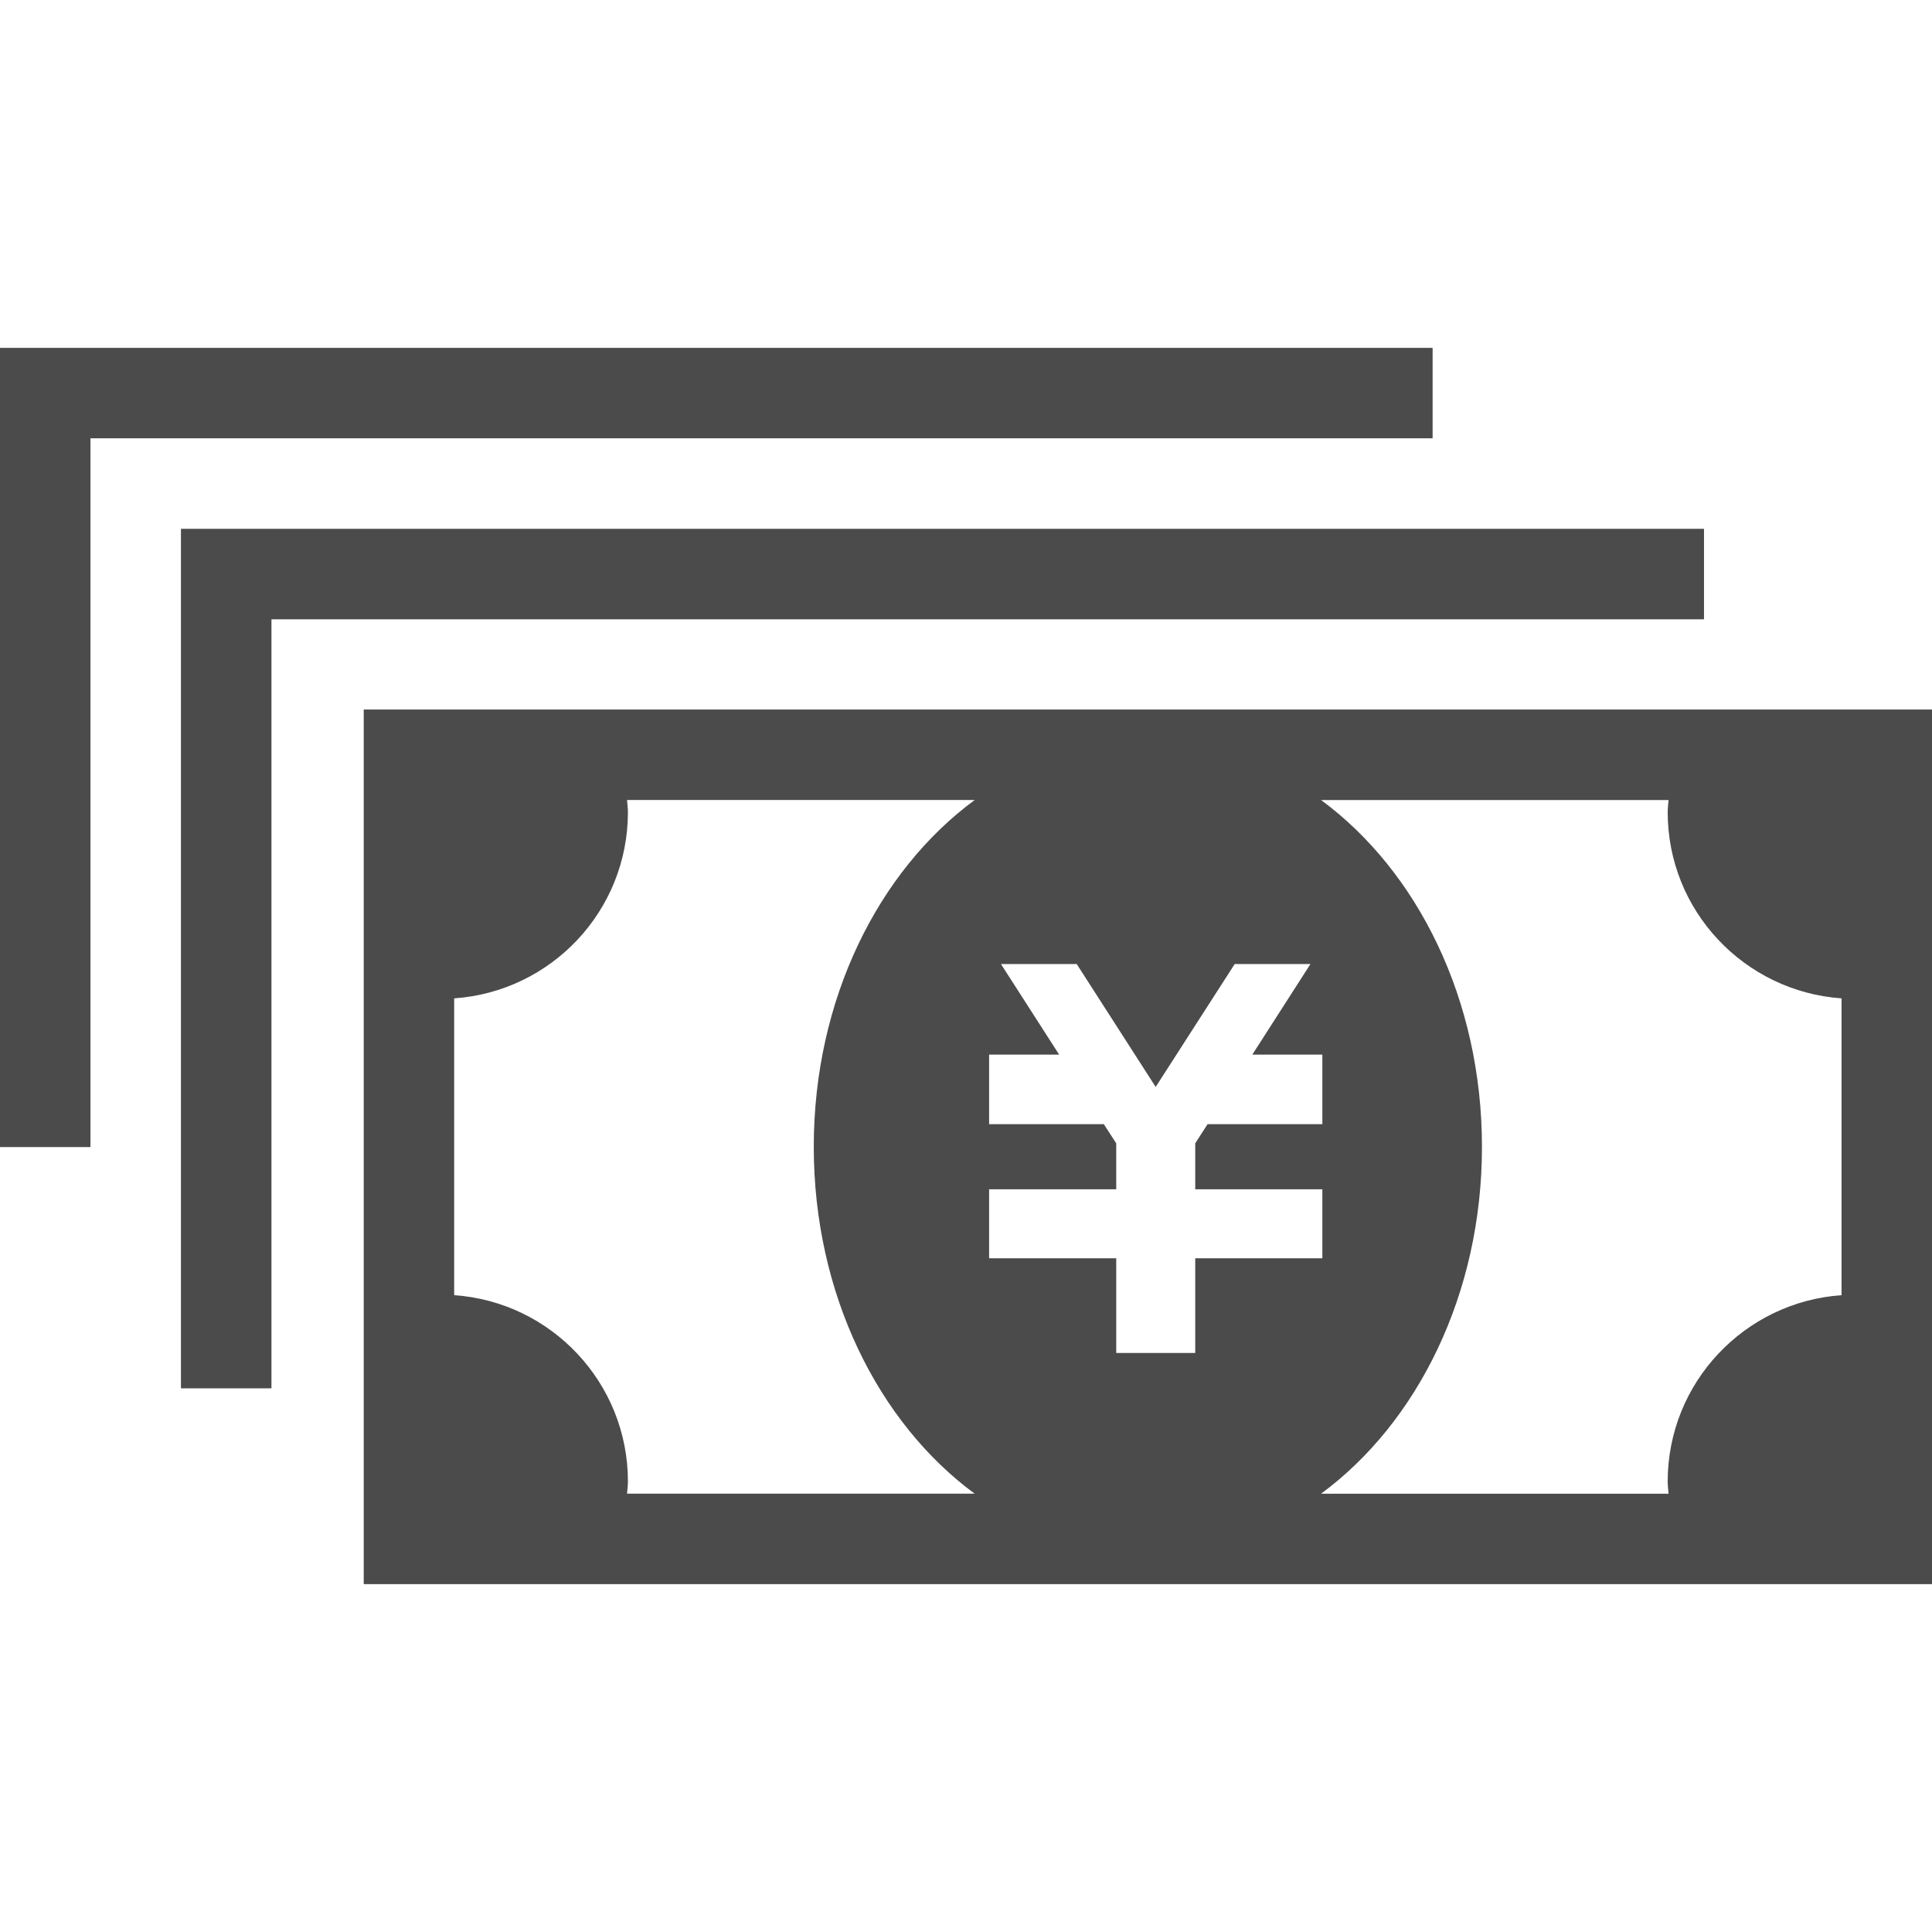
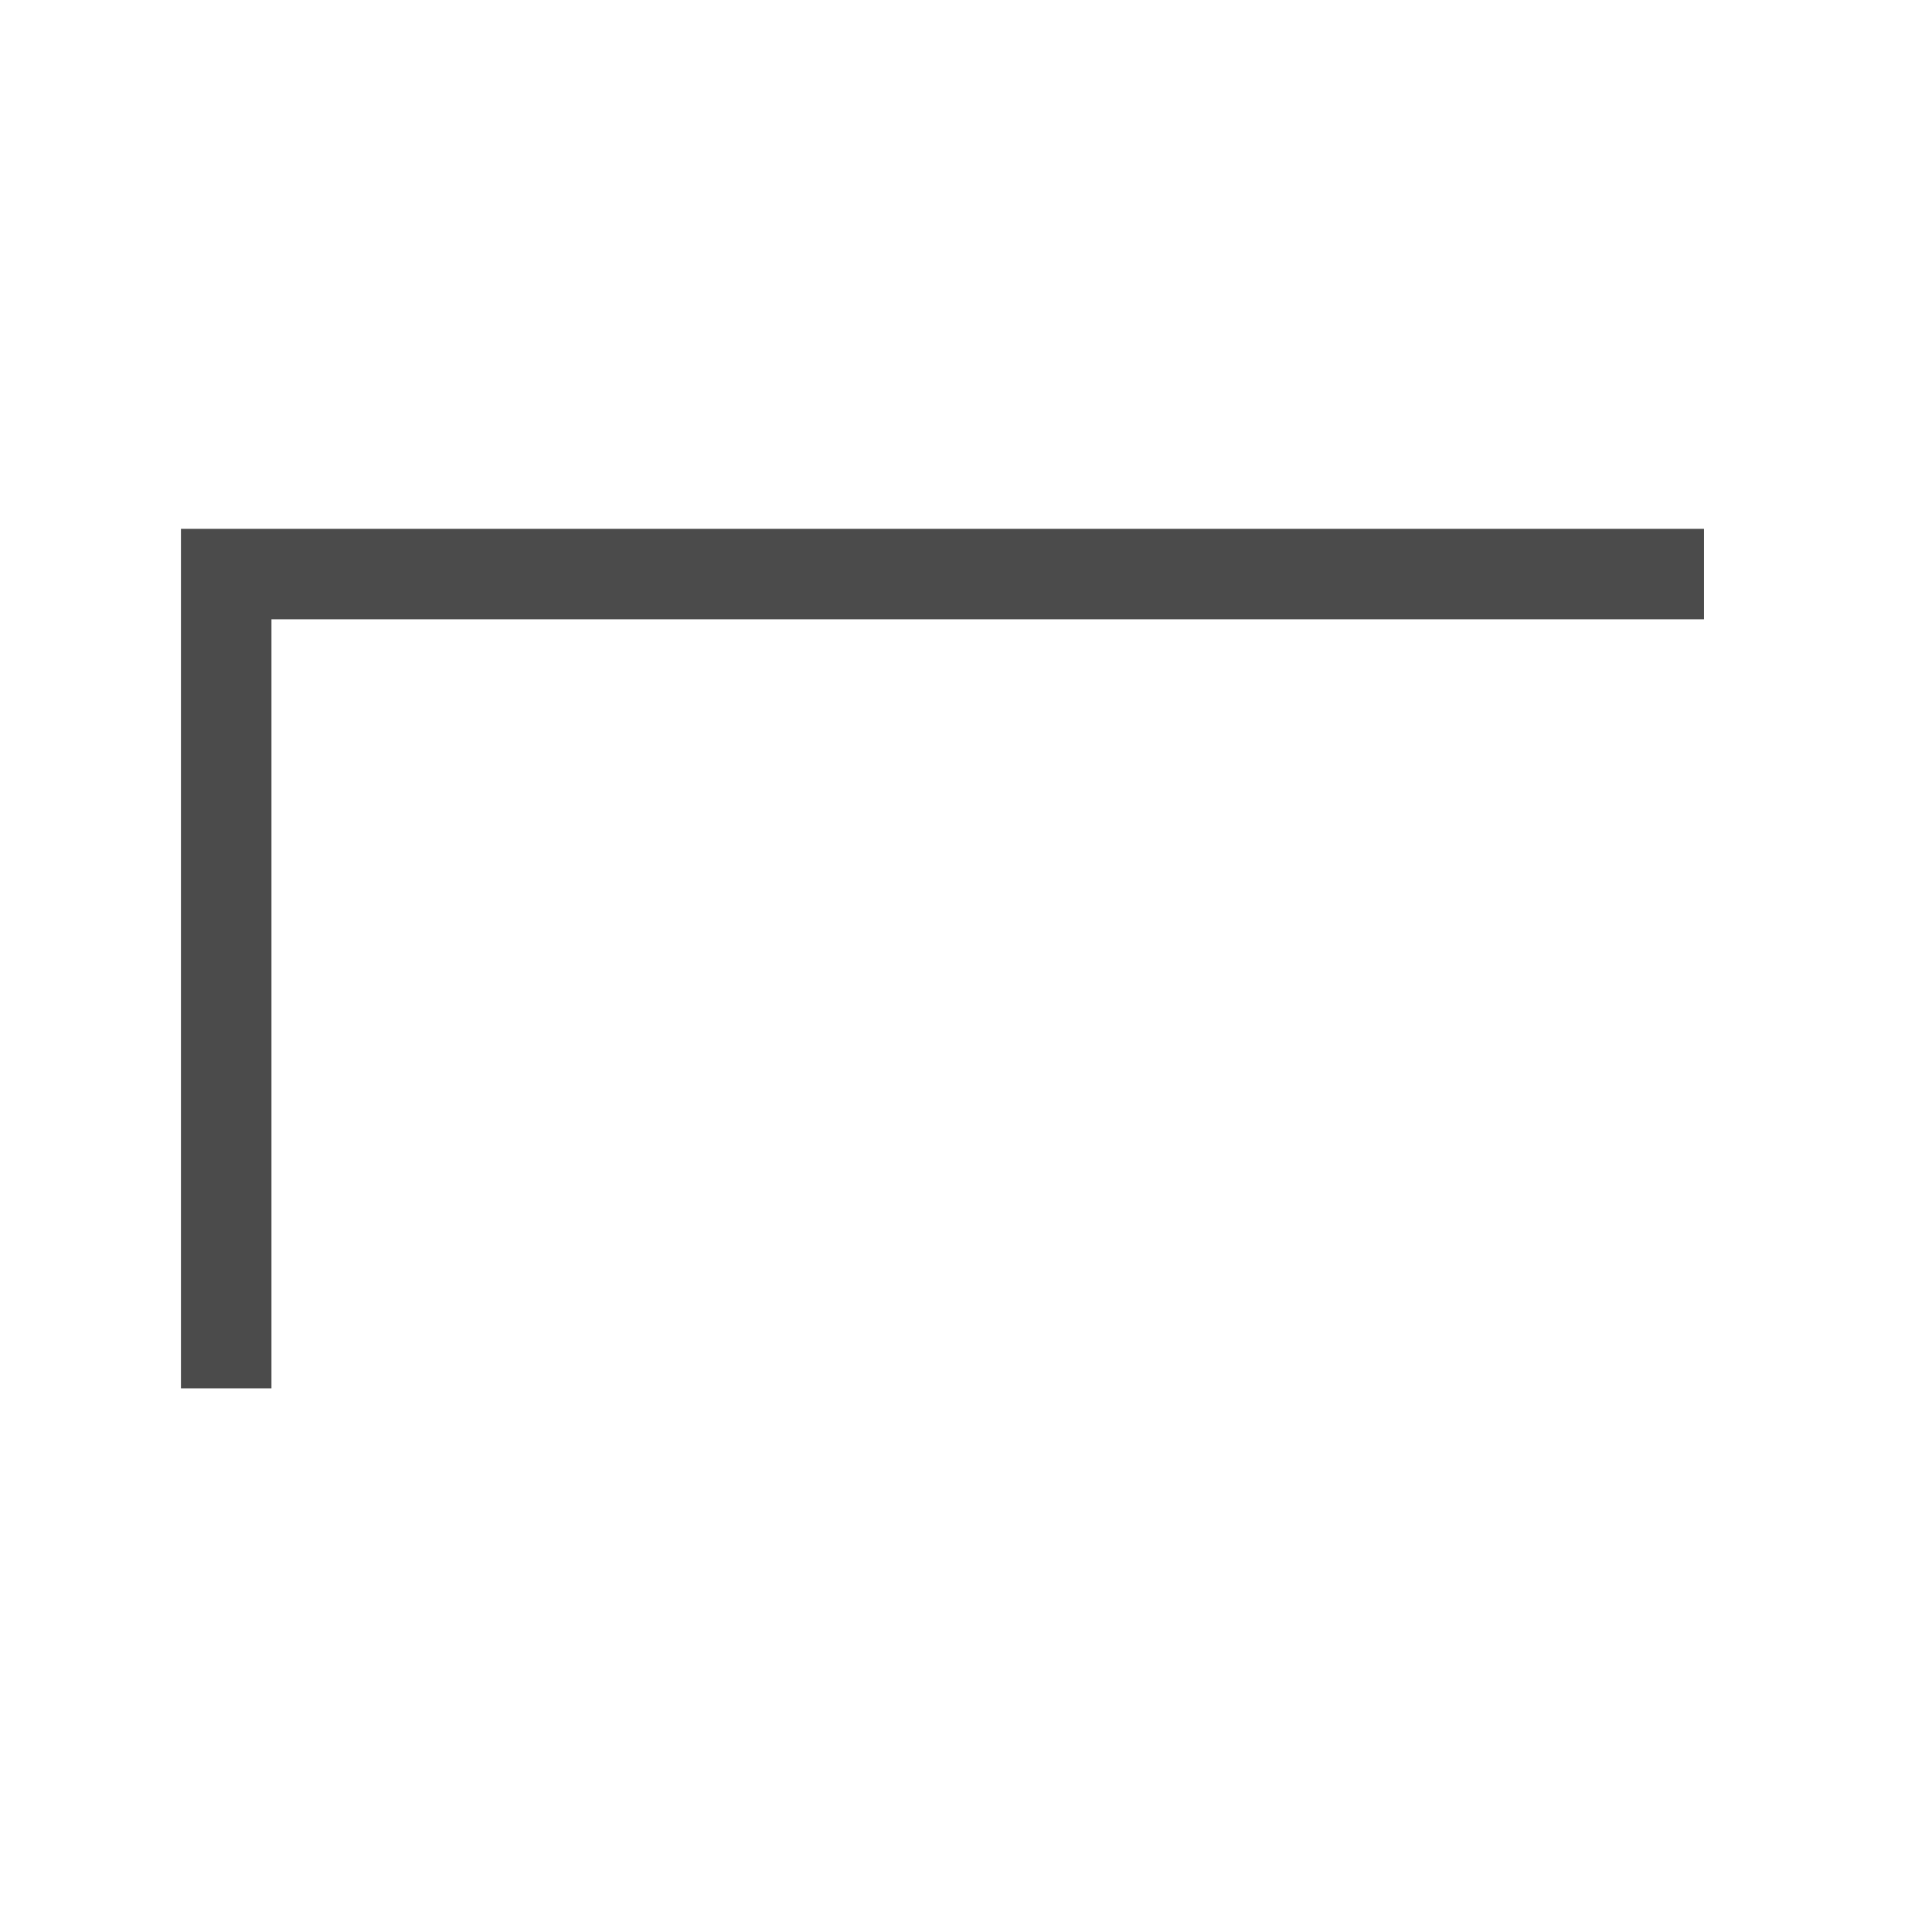
<svg xmlns="http://www.w3.org/2000/svg" version="1.1" id="_x32_" x="0px" y="0px" width="512px" height="512px" viewBox="0 0 512 512" style="width: 256px; height: 256px; opacity: 1;" xml:space="preserve">
  <style type="text/css">

	.st0{fill:#4B4B4B;}

</style>
  <g>
-     <path class="st0" d="M96.391,188.031v231.781H512V188.031H96.391z M120.359,343.234v-78.656   c25.734-1.797,46.047-23.172,46.047-49.359c0-1.078-0.172-2.125-0.234-3.203h92.125c-25.578,18.828-42.641,52.891-42.641,91.906   c0,38.984,17.063,73.094,42.641,91.922h-92.125c0.063-1.078,0.234-2.125,0.234-3.219   C166.406,366.453,146.094,345.031,120.359,343.234z M350.438,279.484v3.656v11.109v3.672h-30.422l-3.266,5.063v12.188h33.688v0.047   v15.766v2.469H316.75v25.094h-20.938v-25.094h-33.688v-2.469v-15.766v-0.047h33.688V303l-3.281-5.078h-30.406v-3.672v-11.109   v-3.656h18.563l-15.422-24h2.359H283h2.344l20.922,32.563l20.938-32.563h2.359h15.375h2.344l-15.406,24H350.438z M392.734,303.922   c0-39.016-17.078-73.078-42.641-91.906h92.094c-0.078,1.078-0.234,2.125-0.234,3.203c0,26.172,20.344,47.547,46.078,49.359v78.656   c-25.734,1.797-46.078,23.219-46.078,49.391c0,1.094,0.156,2.141,0.234,3.219h-92.094   C375.656,377.016,392.734,342.906,392.734,303.922z" style="fill: rgb(75, 75, 75);" />
    <polygon class="st0" points="451.578,140.141 47.953,140.141 47.953,367.922 71.938,367.922 71.938,164.125 451.578,164.125  " style="fill: rgb(75, 75, 75);" />
-     <polygon class="st0" points="379.656,92.188 0,92.188 0,303.984 23.969,303.984 23.969,116.156 379.656,116.156  " style="fill: rgb(75, 75, 75);" />
  </g>
</svg>